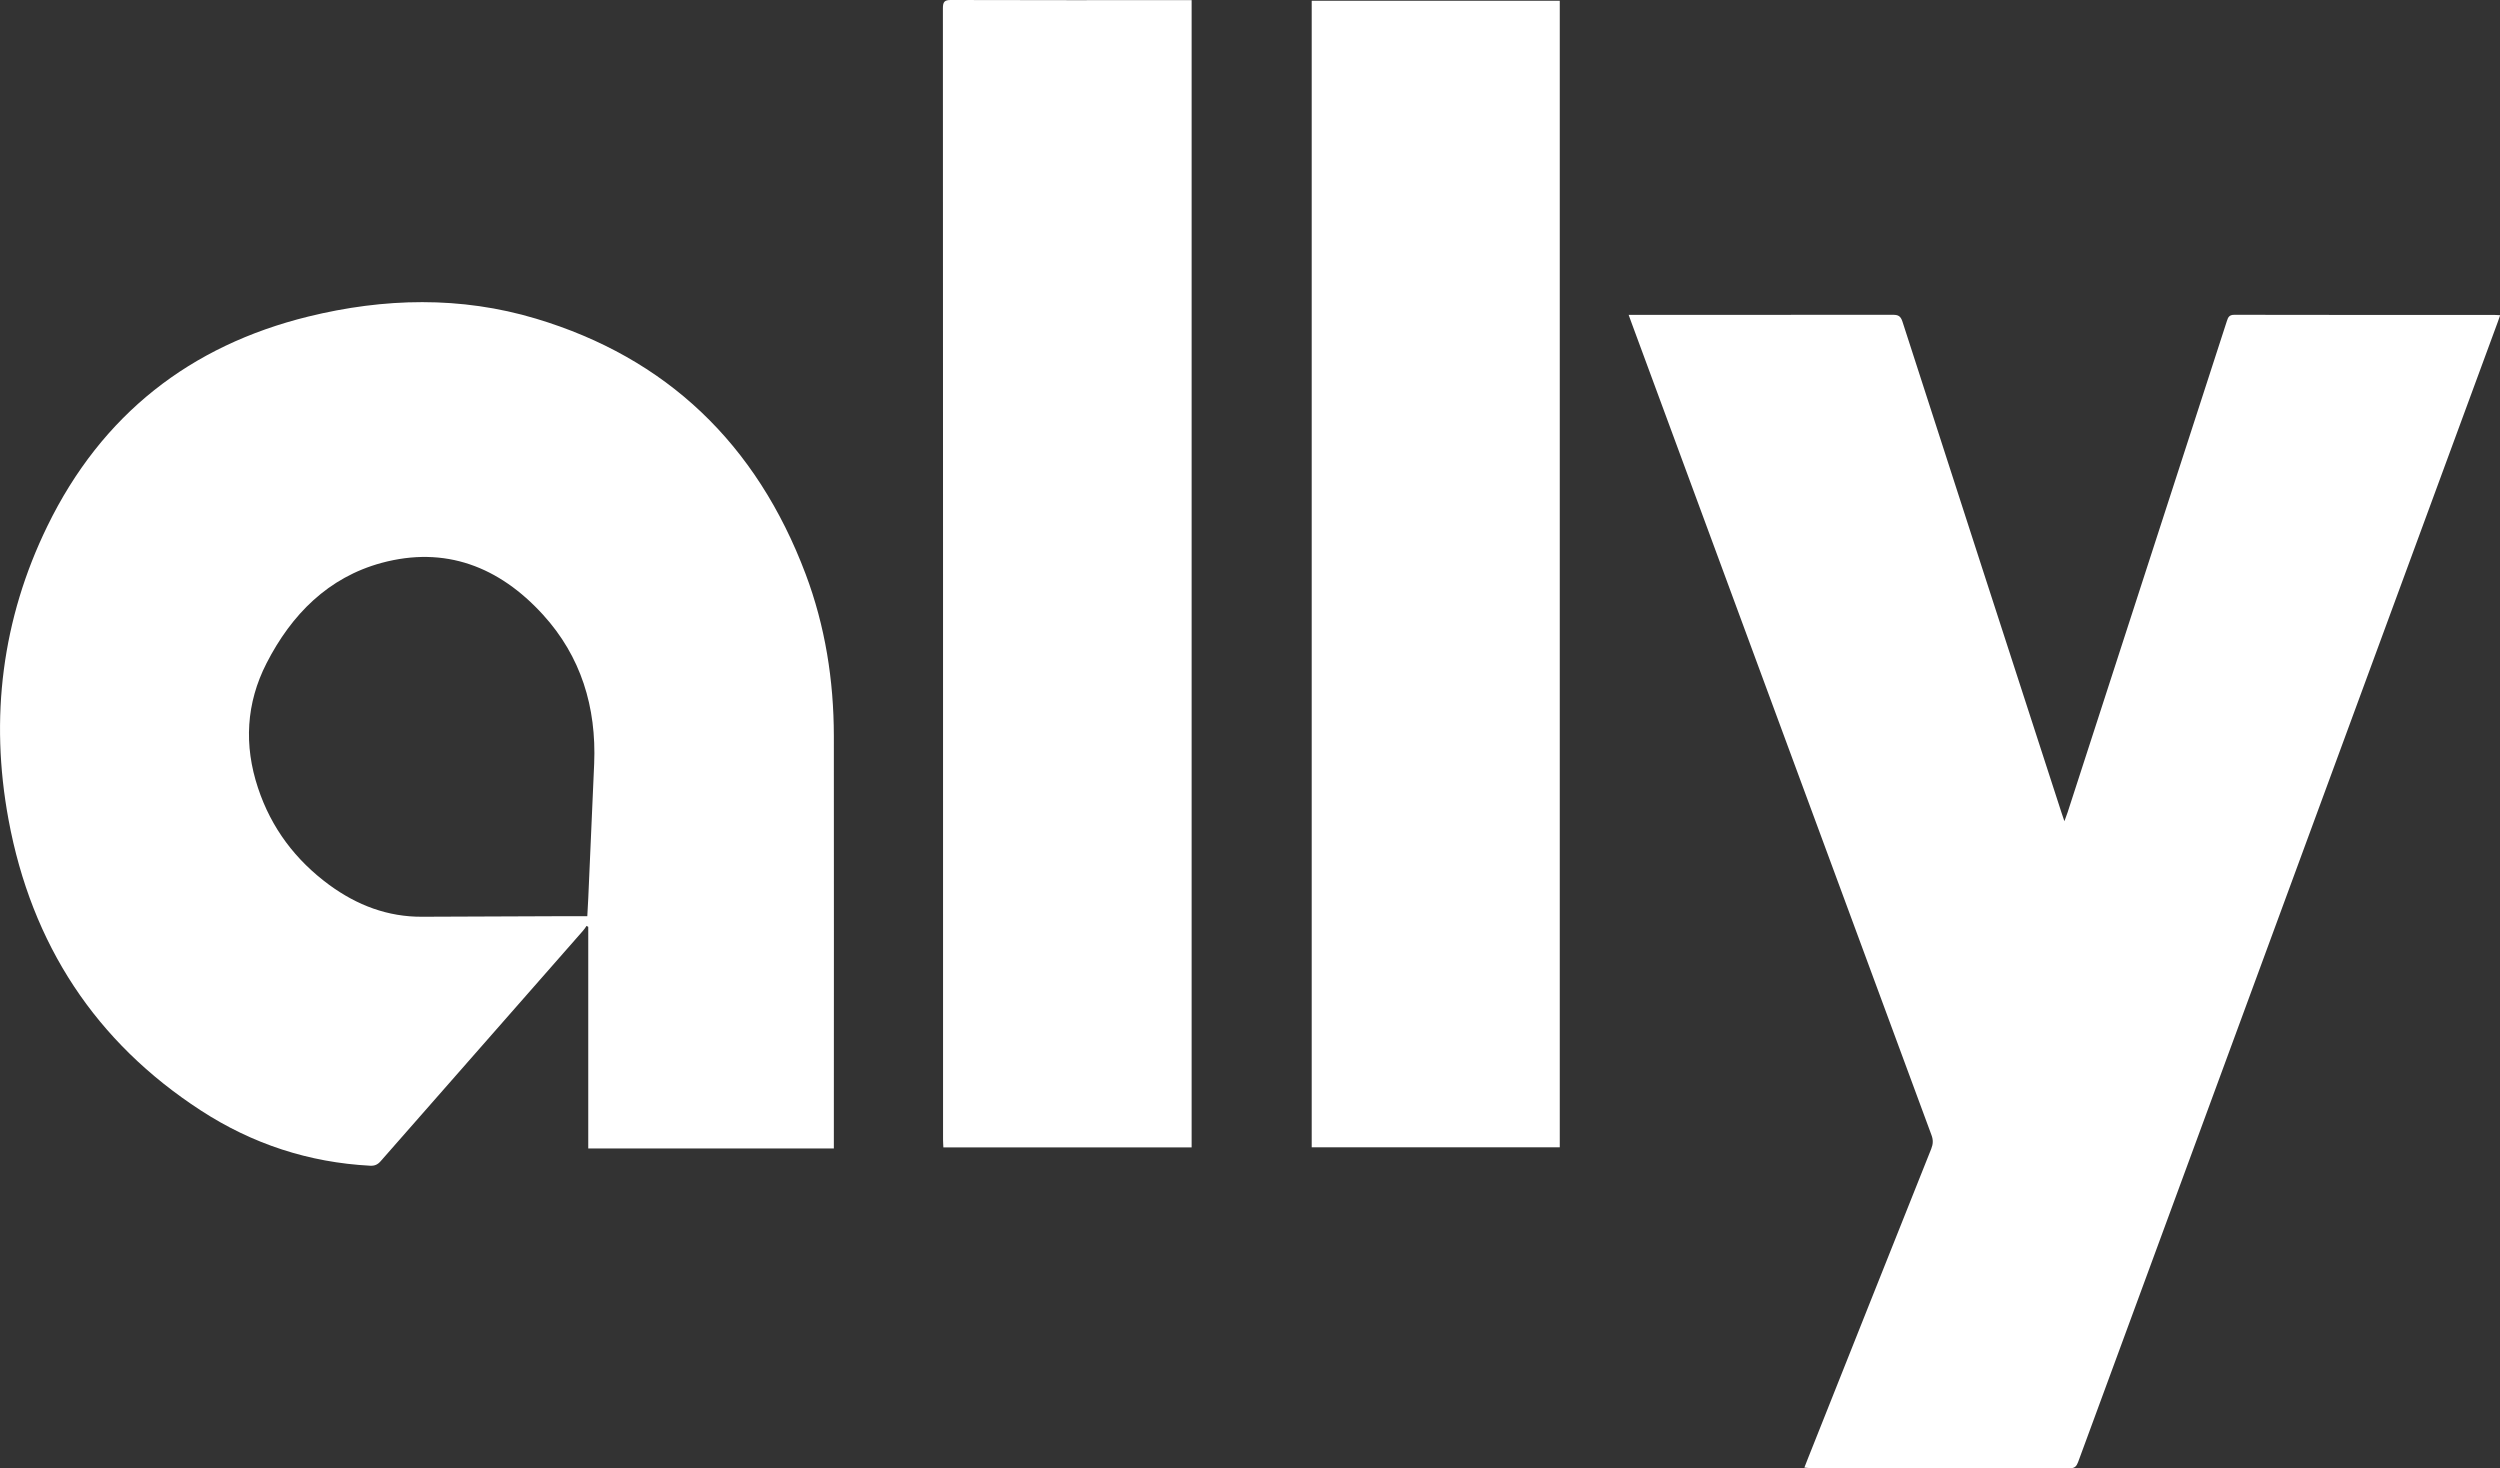
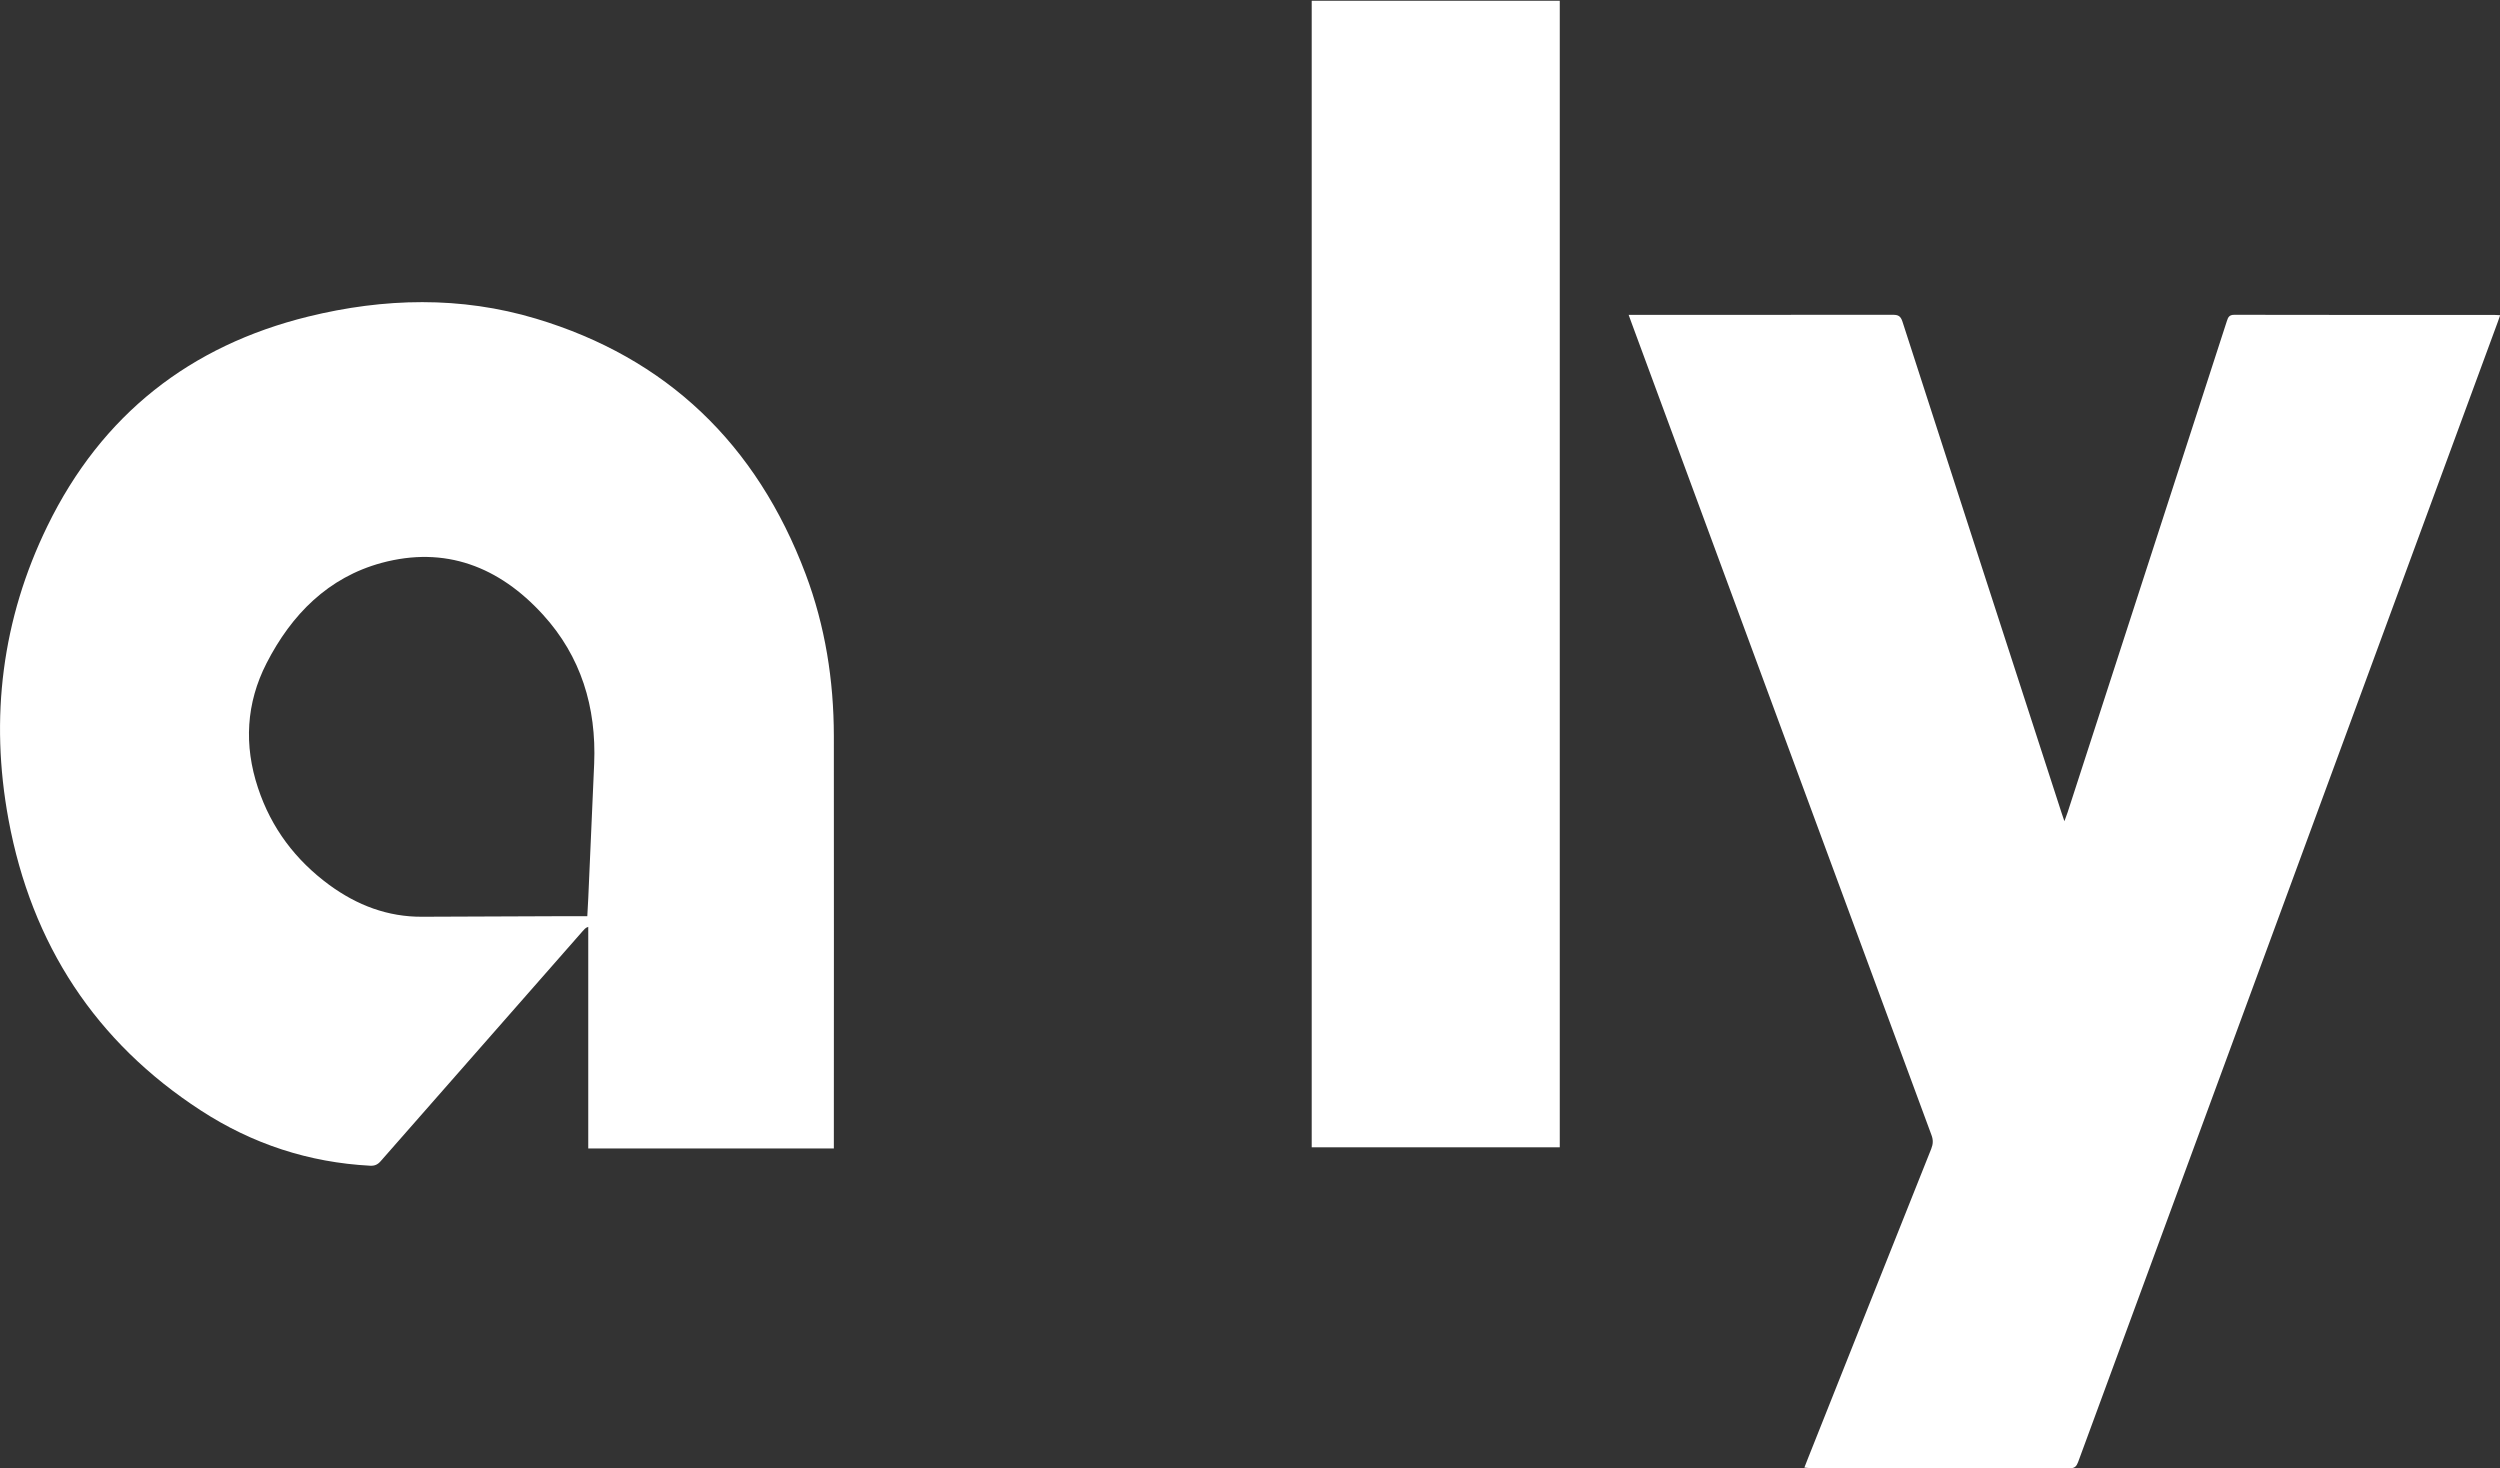
<svg xmlns="http://www.w3.org/2000/svg" width="63" height="37" viewBox="0 0 63 37" fill="none">
  <rect x="0" y="0" width="63" height="37" fill="#333333" stroke="none" />
  <g clip-path="url(#clip0_634_1863)">
-     <path d="M21.013 28.941H14.824V23.357C14.81 23.349 14.796 23.341 14.782 23.332C14.75 23.378 14.72 23.426 14.681 23.467C12.985 25.4 11.287 27.331 9.591 29.264C9.514 29.351 9.438 29.382 9.327 29.376C7.786 29.295 6.36 28.829 5.06 27.983C2.417 26.266 0.796 23.805 0.214 20.651C-0.26 18.087 0.052 15.598 1.193 13.259C2.566 10.44 4.802 8.708 7.766 7.978C9.677 7.508 11.609 7.46 13.507 8.03C16.794 9.016 19.063 11.179 20.302 14.467C20.795 15.777 21.011 17.144 21.013 18.544C21.017 21.942 21.013 25.34 21.013 28.738C21.013 28.8 21.013 28.864 21.013 28.941ZM14.8 23.088C14.808 22.918 14.818 22.779 14.824 22.64C14.875 21.509 14.925 20.378 14.973 19.247C15.032 17.817 14.639 16.539 13.684 15.491C12.578 14.277 11.216 13.752 9.615 14.185C8.275 14.55 7.349 15.478 6.716 16.715C6.202 17.72 6.144 18.779 6.501 19.854C6.837 20.871 7.451 21.677 8.296 22.299C8.997 22.812 9.772 23.109 10.644 23.102C11.819 23.096 12.993 23.092 14.17 23.088C14.373 23.088 14.577 23.088 14.802 23.088H14.8Z" fill="white" />
+     <path d="M21.013 28.941H14.824V23.357C14.75 23.378 14.72 23.426 14.681 23.467C12.985 25.4 11.287 27.331 9.591 29.264C9.514 29.351 9.438 29.382 9.327 29.376C7.786 29.295 6.36 28.829 5.06 27.983C2.417 26.266 0.796 23.805 0.214 20.651C-0.26 18.087 0.052 15.598 1.193 13.259C2.566 10.44 4.802 8.708 7.766 7.978C9.677 7.508 11.609 7.46 13.507 8.03C16.794 9.016 19.063 11.179 20.302 14.467C20.795 15.777 21.011 17.144 21.013 18.544C21.017 21.942 21.013 25.34 21.013 28.738C21.013 28.8 21.013 28.864 21.013 28.941ZM14.8 23.088C14.808 22.918 14.818 22.779 14.824 22.64C14.875 21.509 14.925 20.378 14.973 19.247C15.032 17.817 14.639 16.539 13.684 15.491C12.578 14.277 11.216 13.752 9.615 14.185C8.275 14.55 7.349 15.478 6.716 16.715C6.202 17.72 6.144 18.779 6.501 19.854C6.837 20.871 7.451 21.677 8.296 22.299C8.997 22.812 9.772 23.109 10.644 23.102C11.819 23.096 12.993 23.092 14.17 23.088C14.373 23.088 14.577 23.088 14.802 23.088H14.8Z" fill="white" />
    <path d="M45.47 36.983C45.502 36.903 45.525 36.845 45.547 36.785C46.586 34.174 47.624 31.562 48.667 28.951C48.715 28.829 48.72 28.727 48.673 28.603C46.151 21.781 43.633 14.958 41.115 8.136C41.093 8.078 41.073 8.018 41.042 7.935H41.23C43.387 7.935 45.545 7.935 47.702 7.933C47.835 7.933 47.896 7.964 47.942 8.105C49.273 12.232 50.613 16.357 51.951 20.482C51.969 20.538 51.987 20.591 52.023 20.695C52.059 20.593 52.084 20.531 52.104 20.471C53.441 16.346 54.779 12.222 56.115 8.097C56.147 7.995 56.175 7.933 56.304 7.933C58.496 7.937 60.687 7.937 62.879 7.937C62.913 7.937 62.946 7.941 63.004 7.943C62.982 8.005 62.966 8.057 62.946 8.109C59.418 17.687 55.893 27.267 52.368 36.845C52.327 36.952 52.283 37 52.162 37C49.983 36.996 47.801 36.998 45.621 36.996C45.583 36.996 45.543 36.99 45.472 36.983H45.47Z" fill="white" />
-     <path d="M30.029 0.004V28.914H23.773C23.771 28.852 23.765 28.79 23.765 28.727C23.765 19.22 23.765 9.715 23.761 0.207C23.761 0.048 23.801 0 23.958 0C25.916 0.006 27.876 0.004 29.834 0.004H30.027H30.029Z" fill="white" />
    <path d="M39.306 28.912H33.055V0.019H39.306V28.914V28.912Z" fill="white" />
  </g>
  <defs>
    <clipPath id="clip0_634_1863">
      <rect width="63" height="37" fill="white" />
    </clipPath>
  </defs>
</svg>